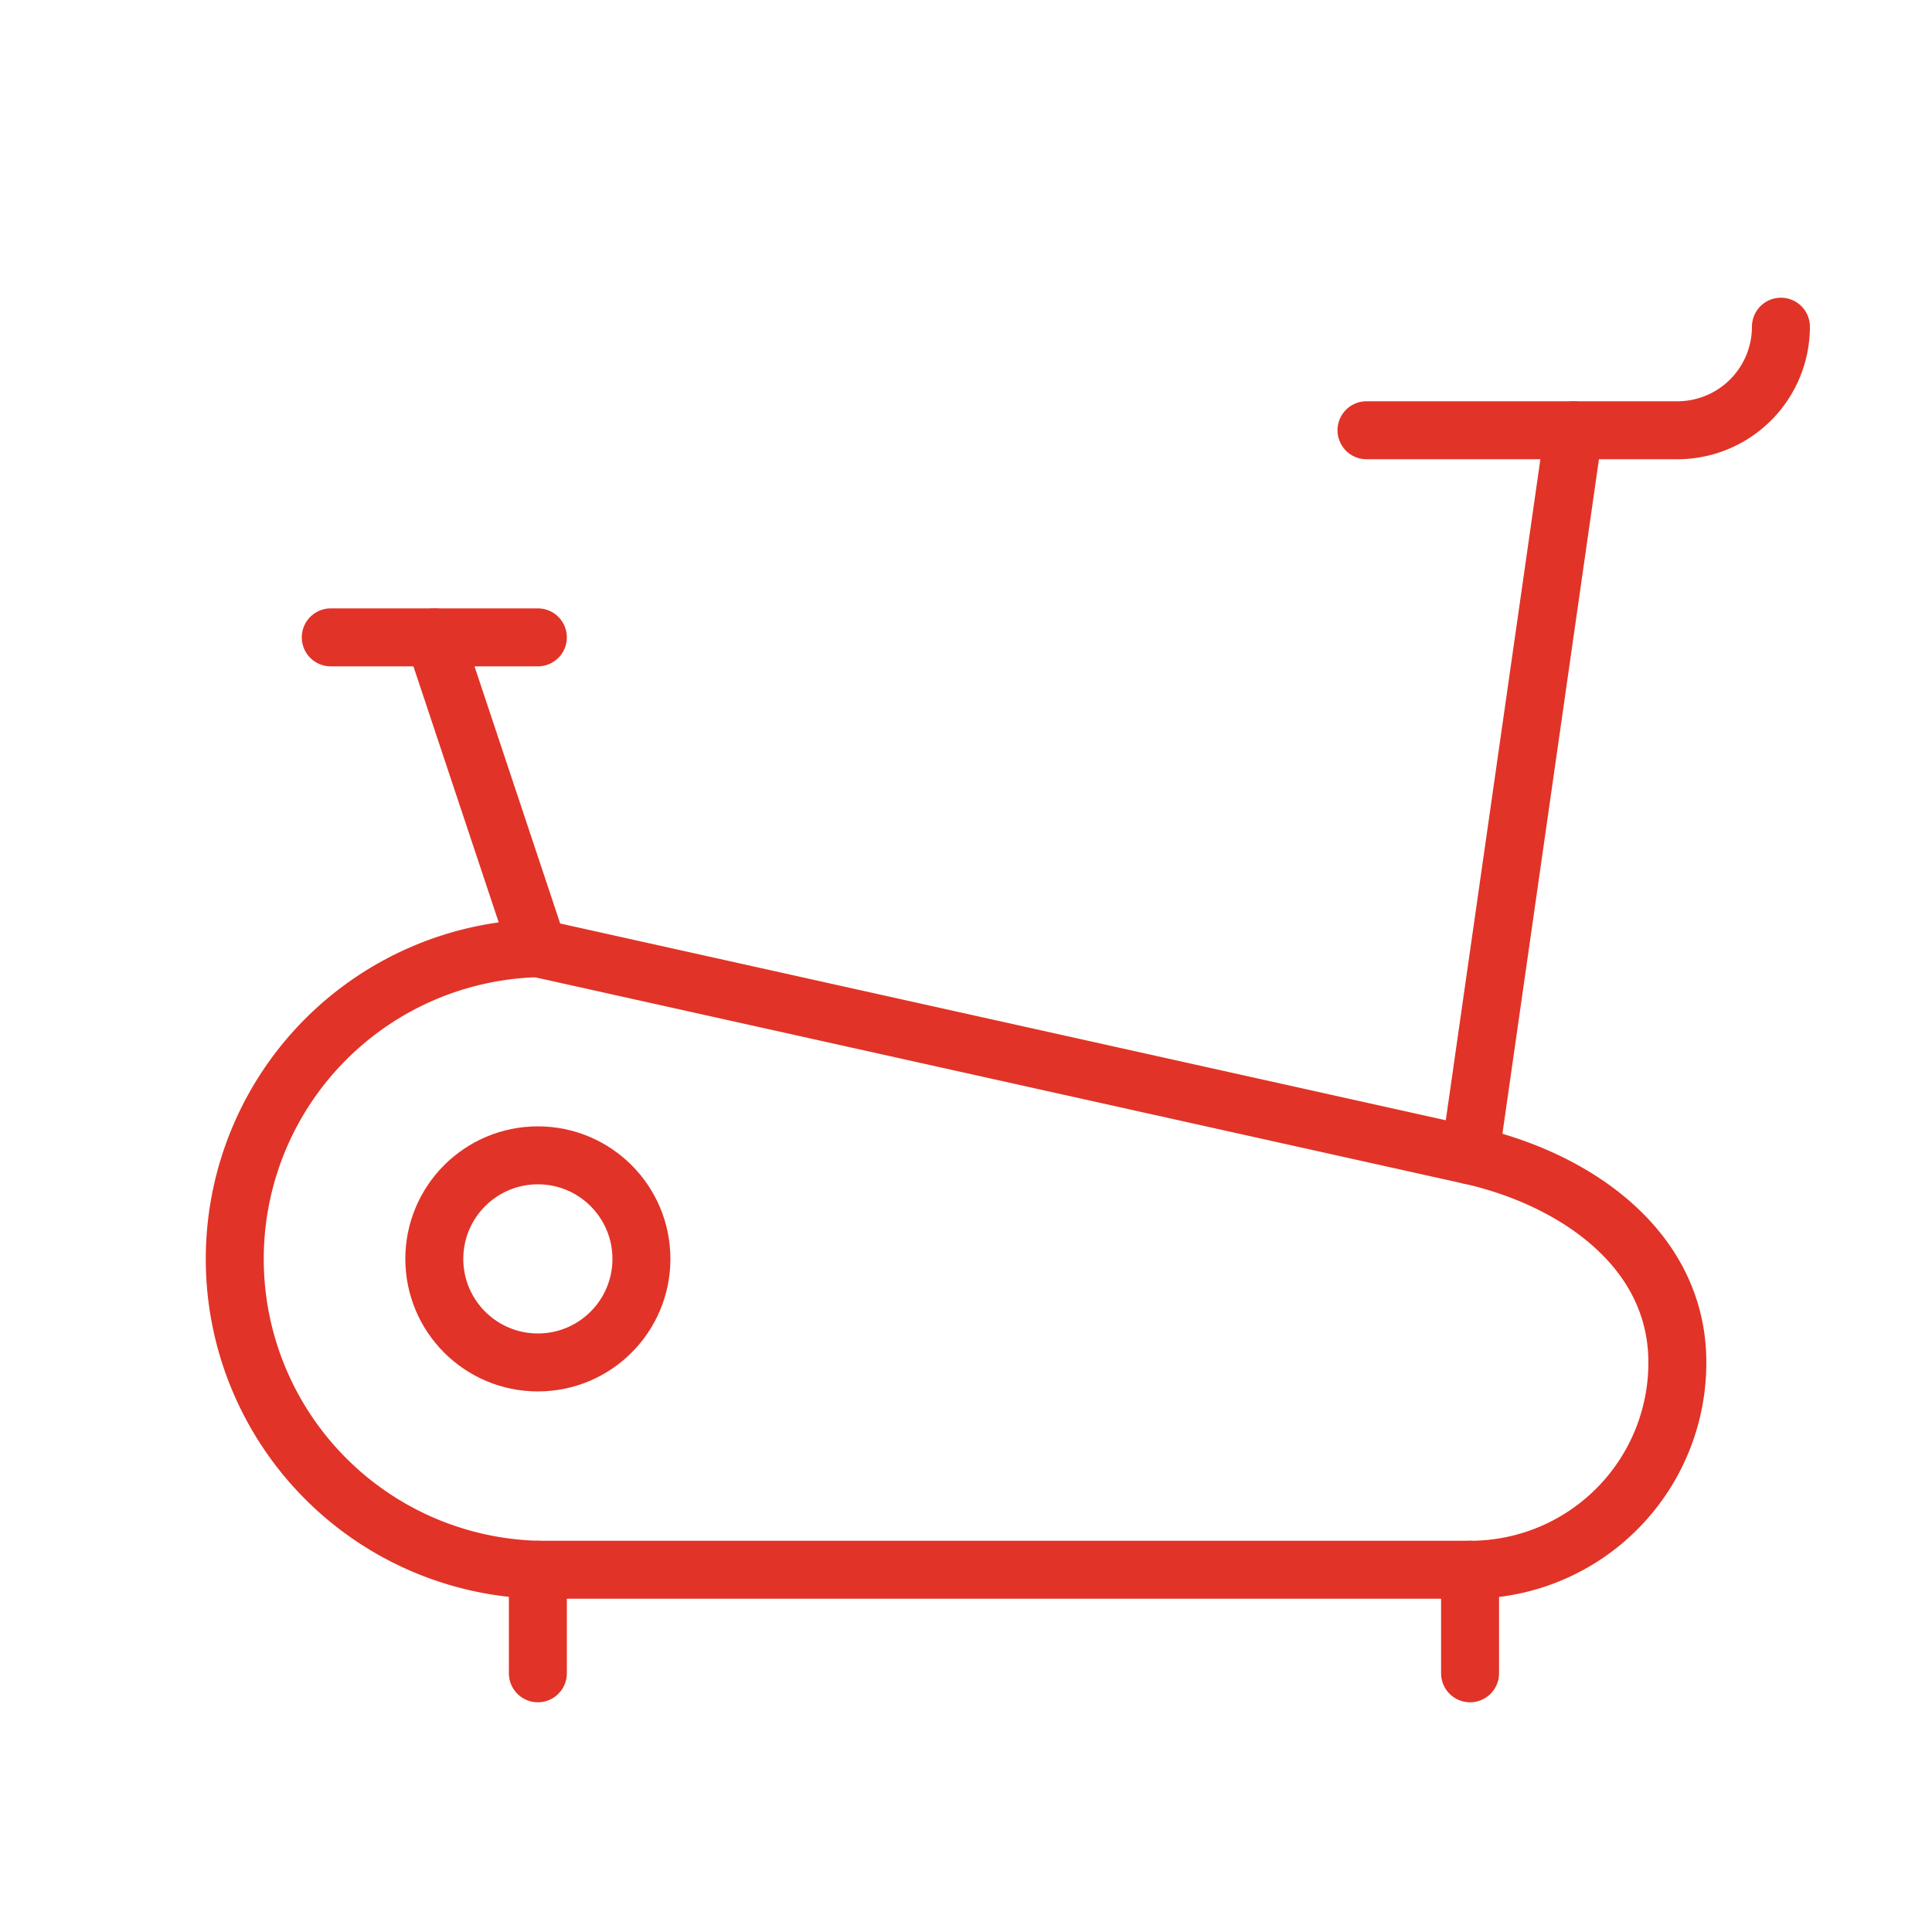
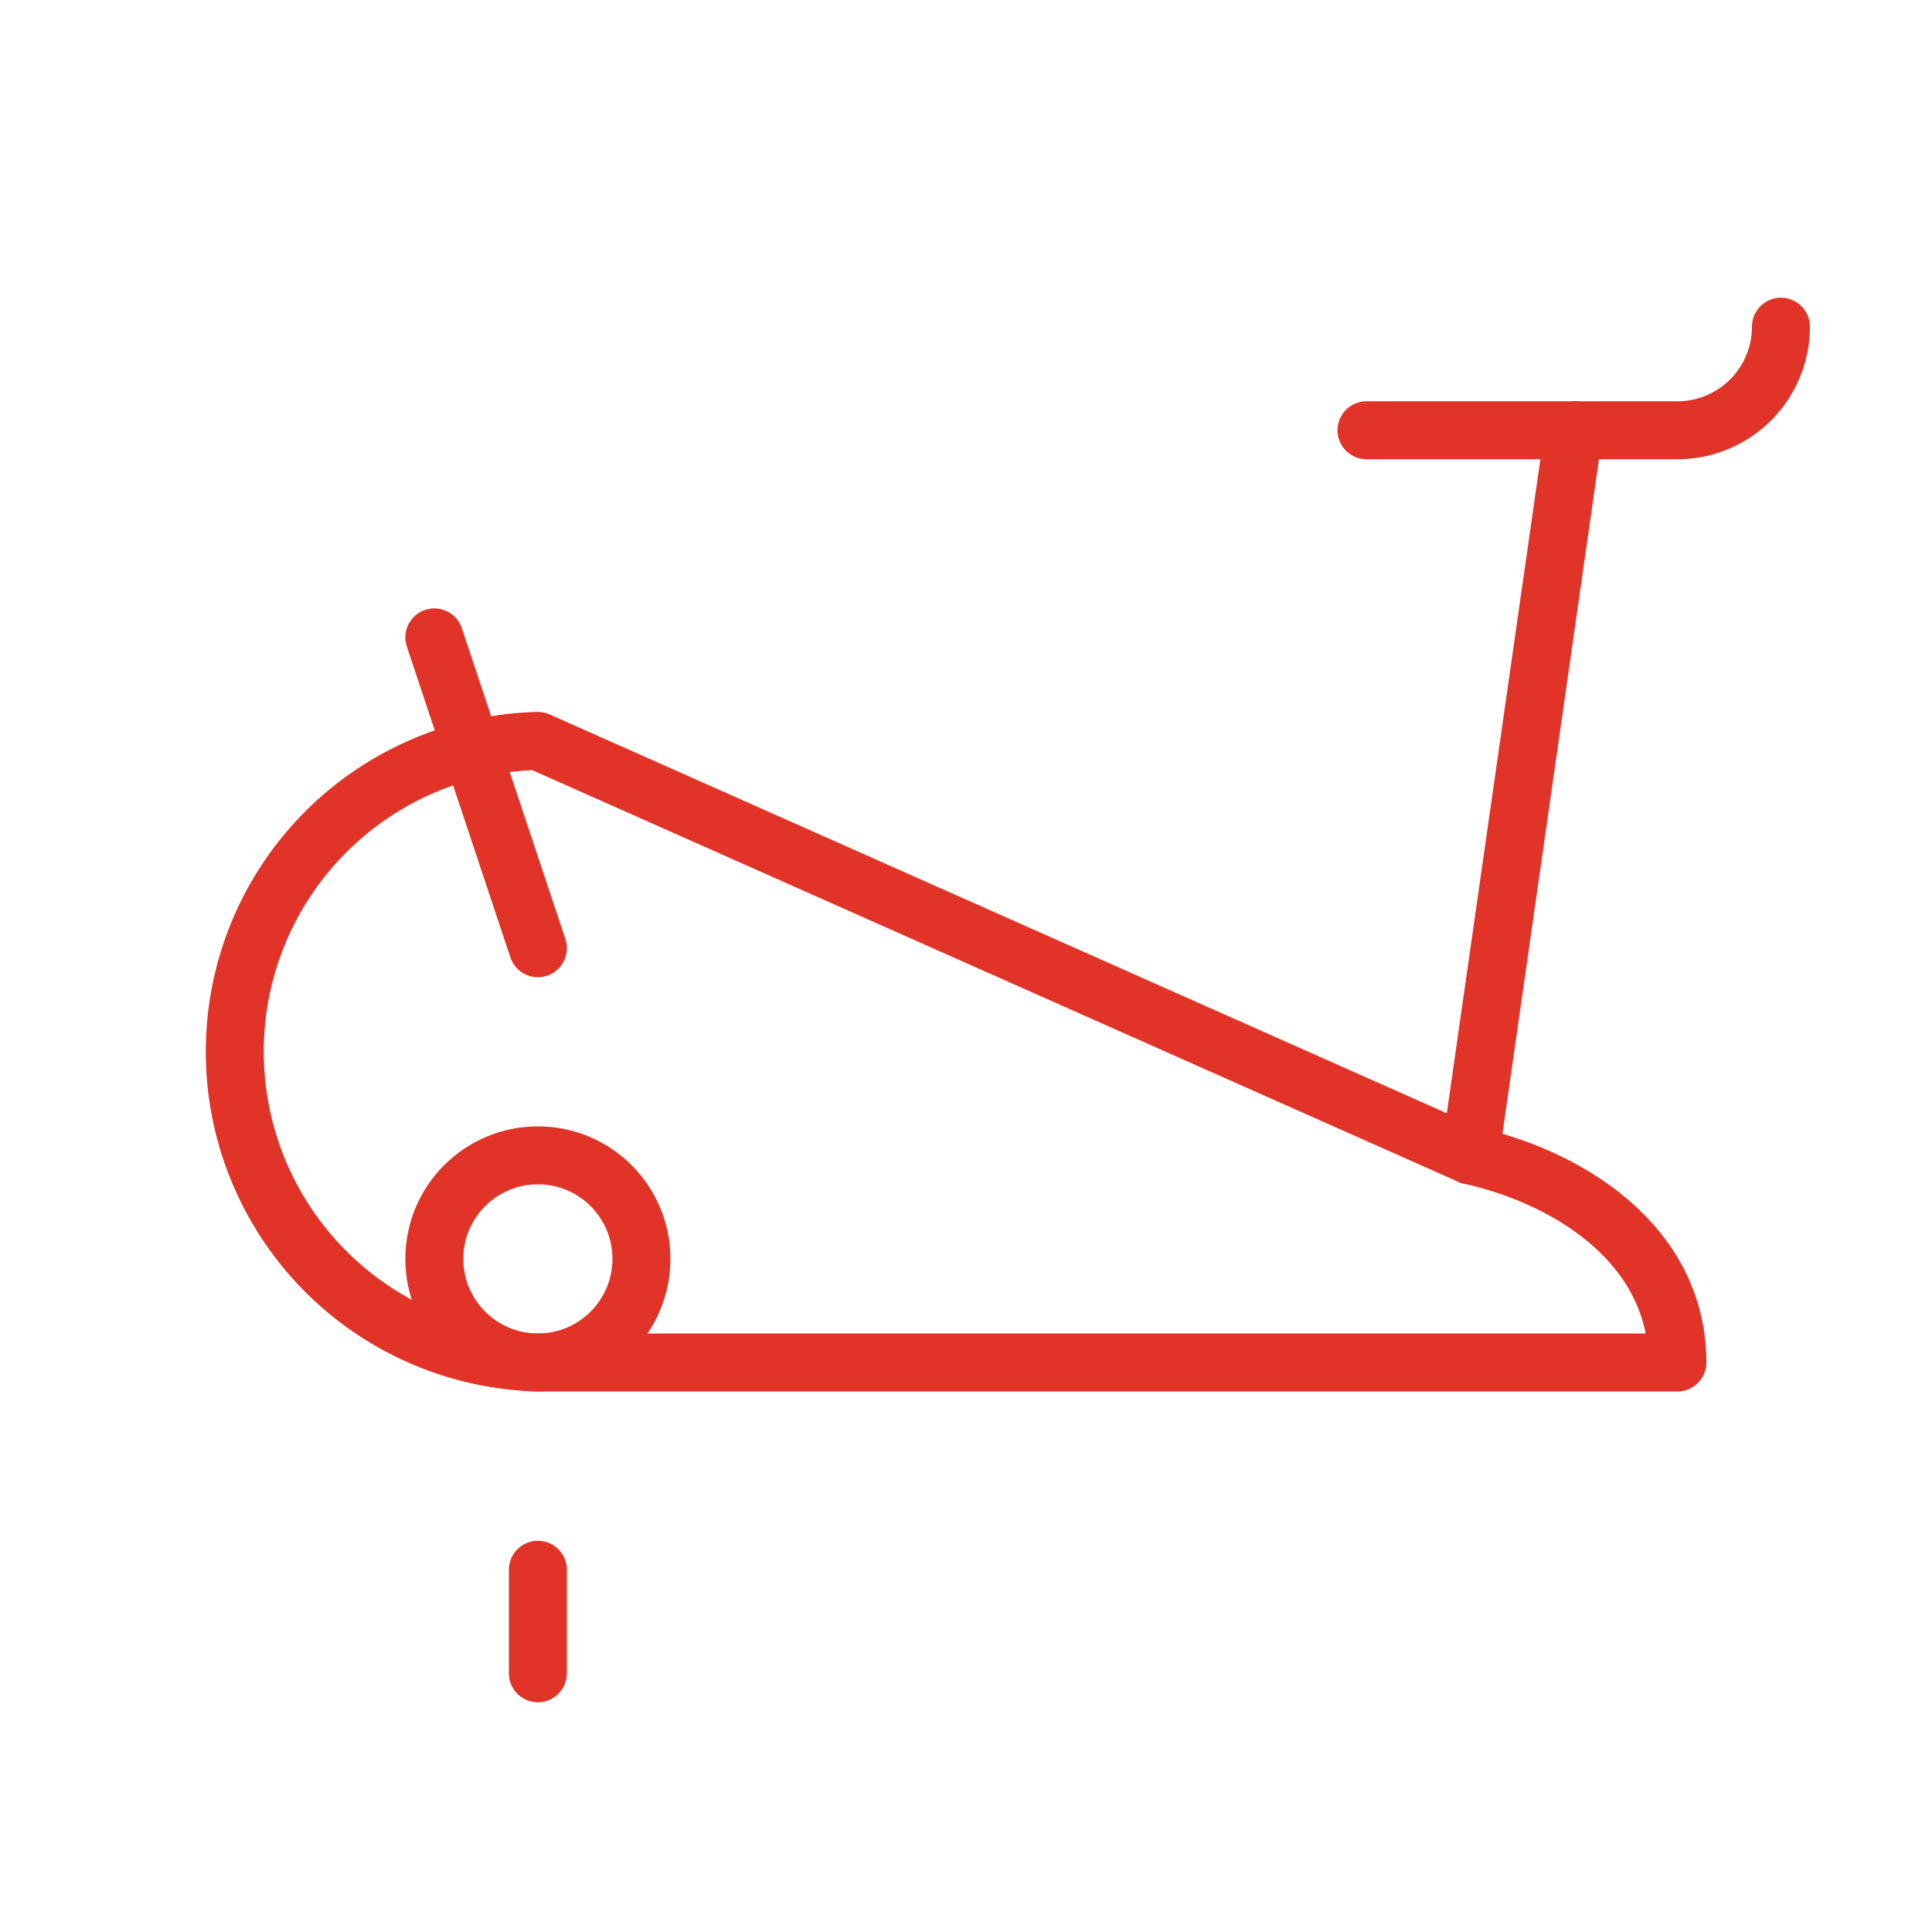
<svg xmlns="http://www.w3.org/2000/svg" id="Layer_1" data-name="Layer 1" viewBox="0 0 100 100">
  <defs>
    <style>.cls-1{fill:none;stroke:#e13327;stroke-linecap:round;stroke-linejoin:round;stroke-width:3px;}</style>
  </defs>
-   <line class="cls-1" x1="17.12" y1="32.99" x2="27.84" y2="32.99" />
  <line class="cls-1" x1="27.84" y1="49.08" x2="22.48" y2="32.99" />
  <line class="cls-1" x1="76.09" y1="59.8" x2="81.46" y2="22.27" />
  <line class="cls-1" x1="27.84" y1="81.25" x2="27.84" y2="86.61" />
-   <line class="cls-1" x1="76.09" y1="81.25" x2="76.09" y2="86.61" />
  <path class="cls-1" d="M70.73,22.27H86.82a5.36,5.36,0,0,0,5.36-5.36" />
  <circle class="cls-1" cx="27.84" cy="65.16" r="5.36" />
-   <path class="cls-1" d="M76.09,59.8C81.46,61,86.82,64.6,86.82,70.52A10.72,10.72,0,0,1,76.09,81.25H27.84a16.09,16.09,0,0,1,0-32.17Z" />
+   <path class="cls-1" d="M76.09,59.8C81.46,61,86.82,64.6,86.82,70.52H27.84a16.09,16.09,0,0,1,0-32.17Z" />
</svg>